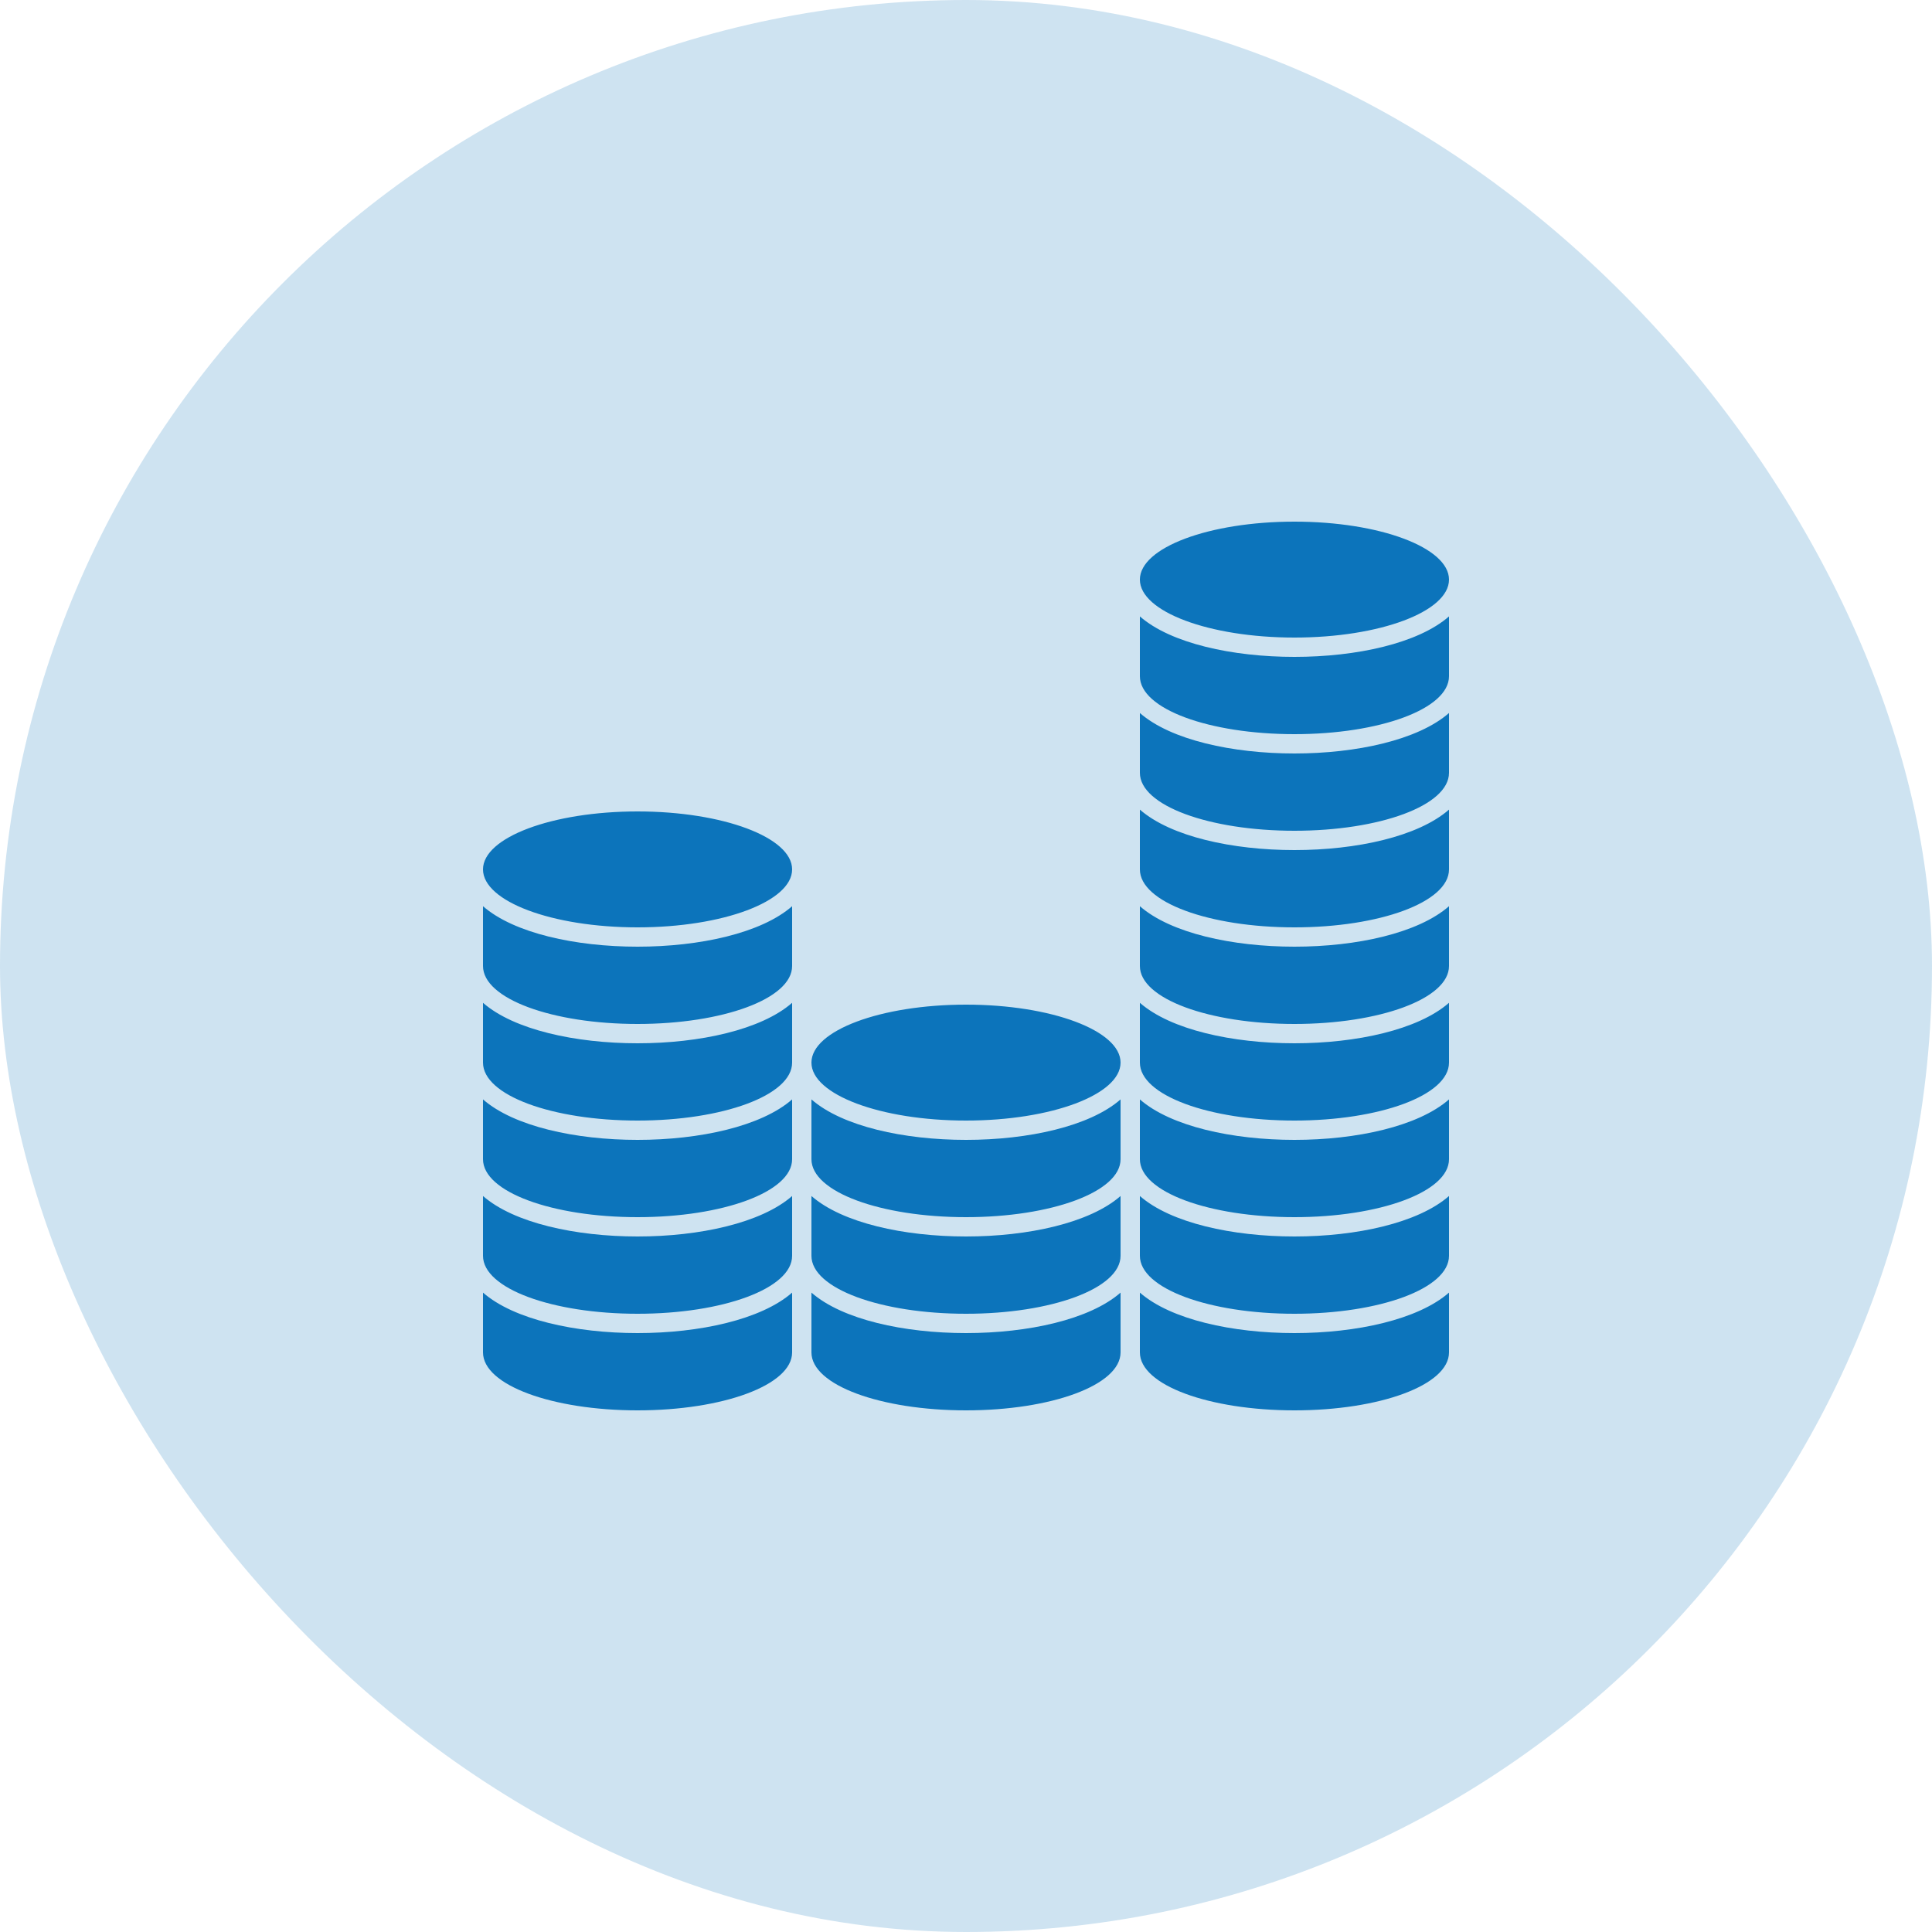
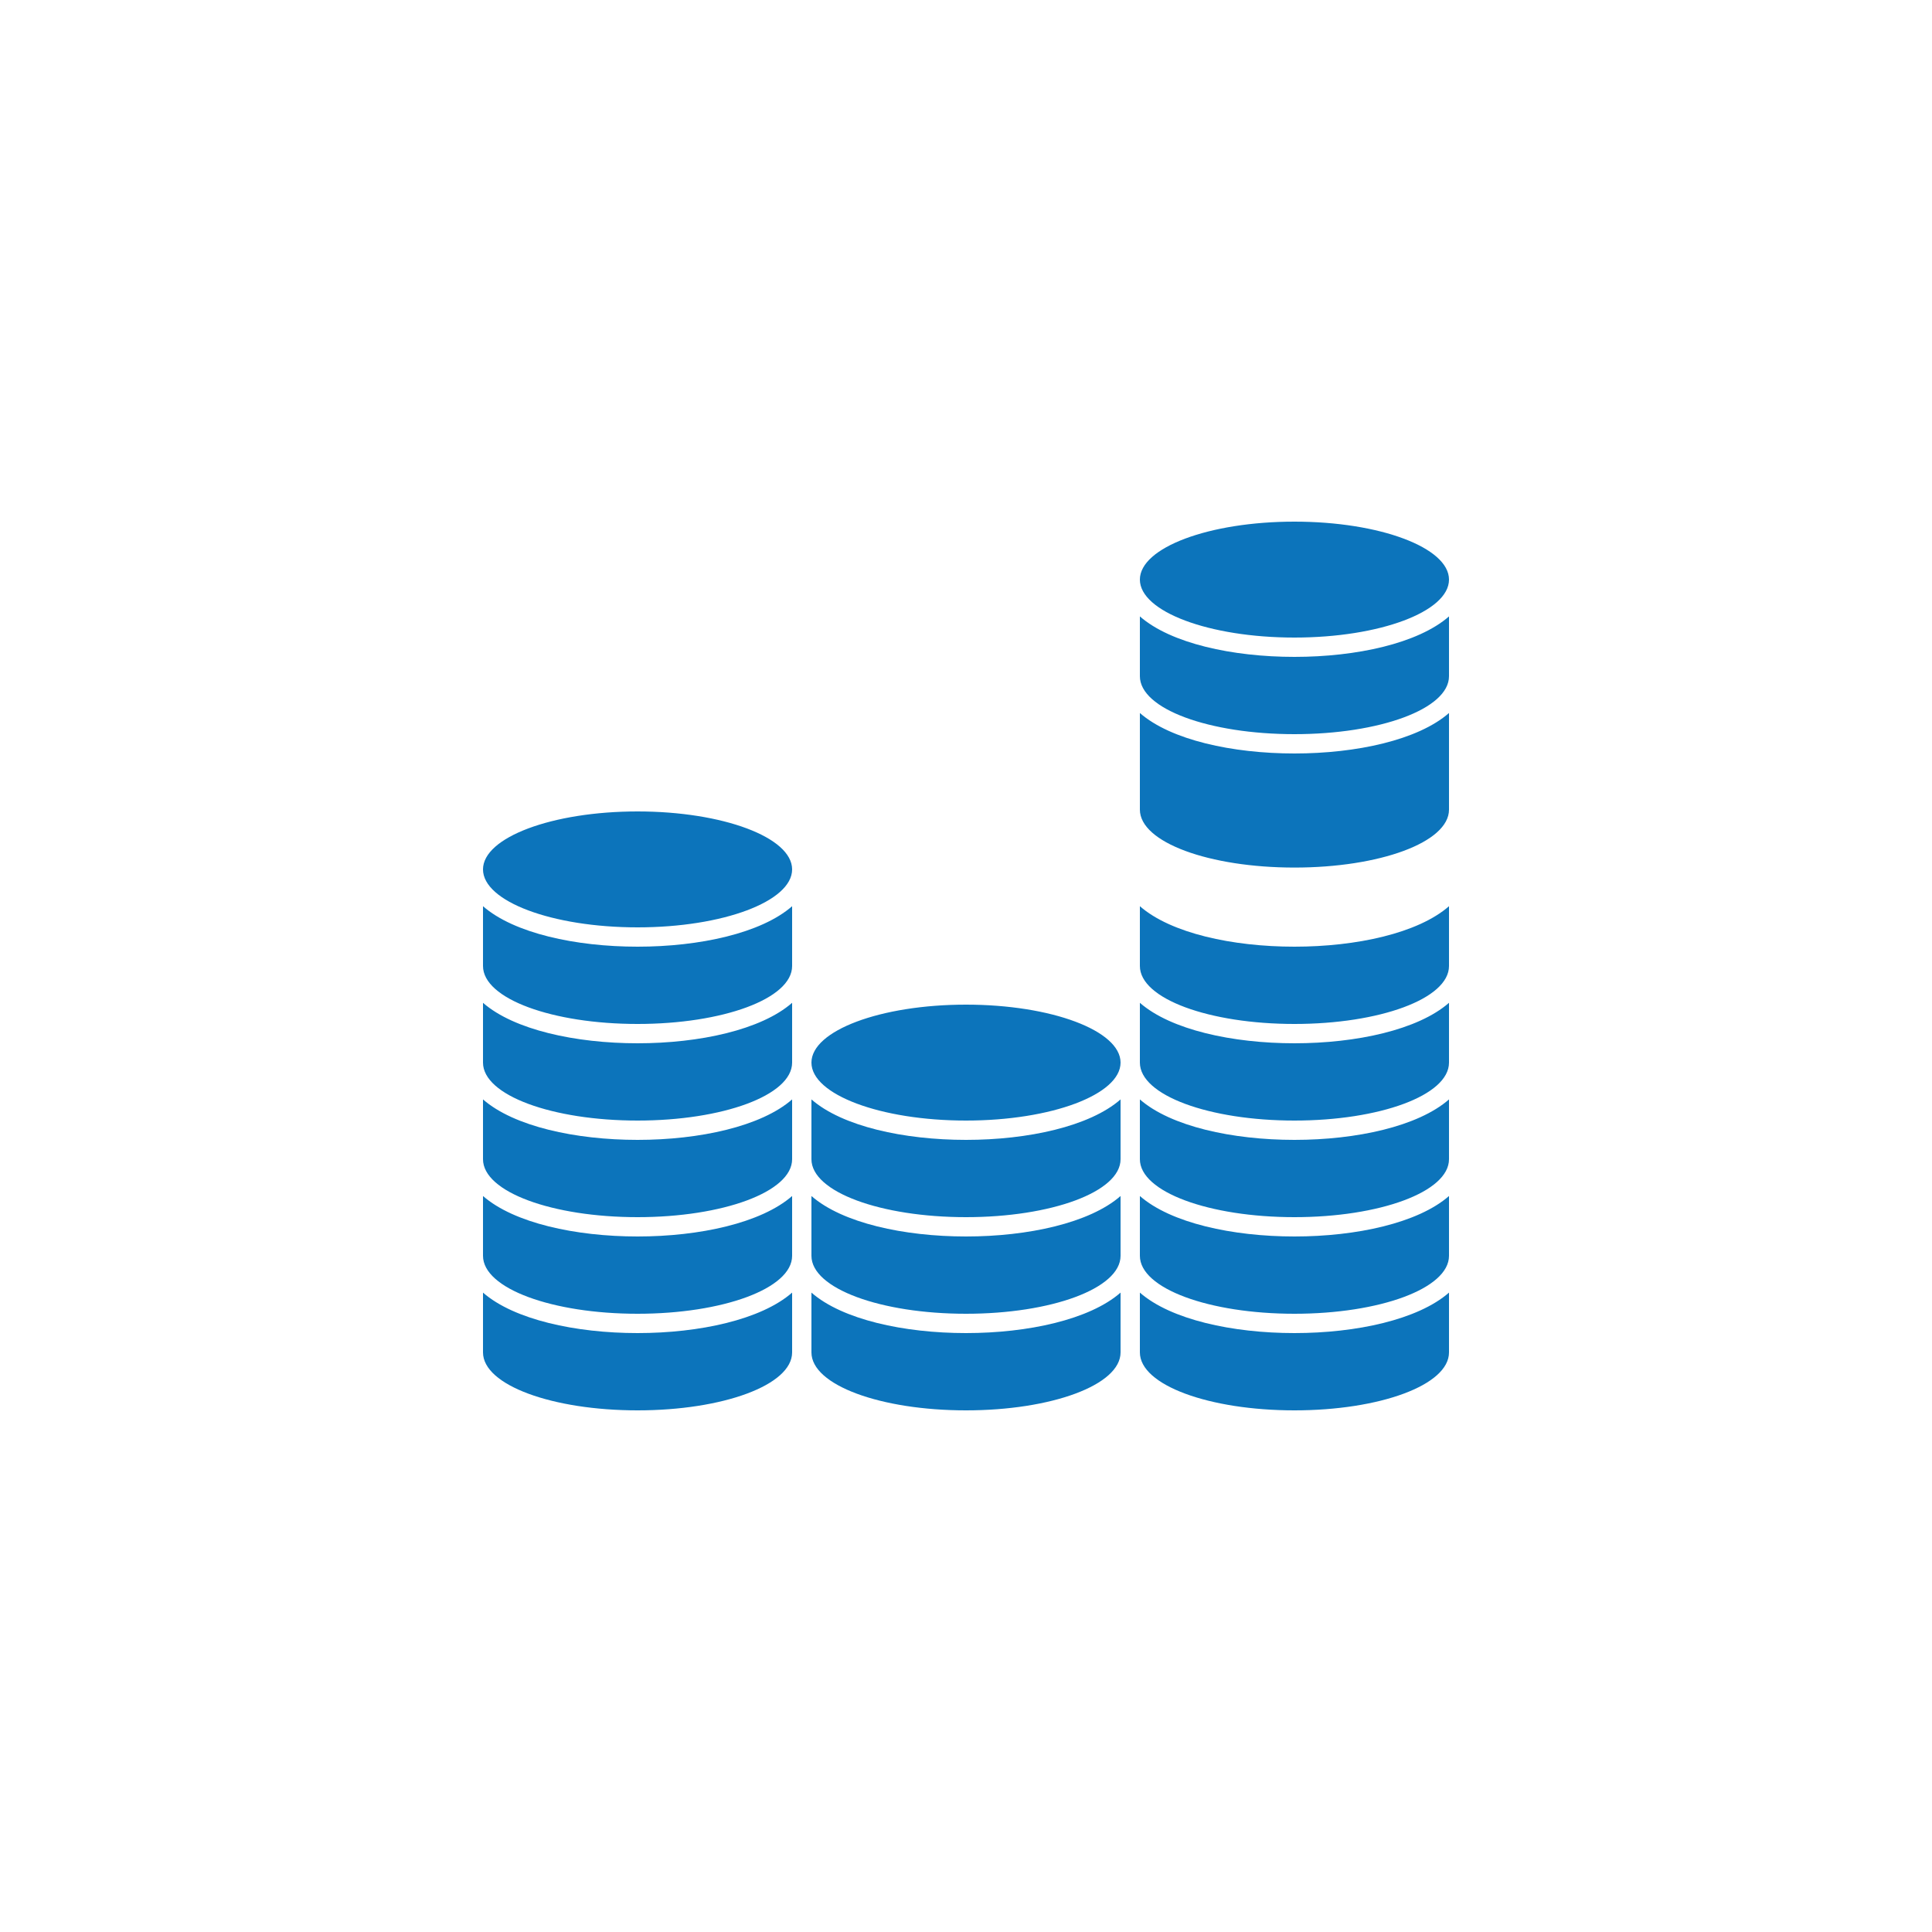
<svg xmlns="http://www.w3.org/2000/svg" width="40" height="40" viewBox="0 0 40 40" fill="none">
-   <rect width="40" height="40" rx="20" fill="#0C74BB" fill-opacity=".2" />
-   <path d="M26.8 10.8c-1.767 0-3.2.537-3.2 1.2 0 .662 1.433 1.2 3.2 1.2 1.767 0 3.2-.537 3.2-1.2 0-.662-1.433-1.2-3.2-1.2zm-3.2 1.962V14c0 .68 1.44 1.2 3.2 1.2 1.76 0 3.2-.52 3.2-1.2v-1.238c-.64.56-1.92.838-3.2.838-1.28 0-2.56-.278-3.2-.838zm0 2V16c0 .68 1.44 1.2 3.2 1.2 1.76 0 3.2-.52 3.2-1.2v-1.238c-.64.56-1.92.838-3.2.838-1.28 0-2.56-.278-3.2-.838zm0 2V18c0 .68 1.44 1.2 3.2 1.2 1.76 0 3.2-.52 3.2-1.2v-1.238c-.64.56-1.92.838-3.2.838-1.28 0-2.56-.278-3.2-.838zm-10.4.038c-1.767 0-3.2.537-3.2 1.2 0 .663 1.433 1.2 3.2 1.2 1.767 0 3.2-.537 3.2-1.2 0-.663-1.433-1.2-3.2-1.2zM10 18.762V20c0 .68 1.44 1.2 3.2 1.2 1.76 0 3.2-.52 3.2-1.2v-1.238c-.64.56-1.92.838-3.2.838-1.28 0-2.56-.278-3.2-.838zm13.6 0V20c0 .68 1.44 1.2 3.2 1.2 1.76 0 3.2-.52 3.2-1.2v-1.238c-.64.56-1.92.838-3.2.838-1.28 0-2.56-.278-3.2-.838zm-13.6 2V22c0 .68 1.44 1.2 3.2 1.2 1.76 0 3.2-.52 3.2-1.2v-1.238c-.64.56-1.92.838-3.2.838-1.28 0-2.56-.278-3.2-.838zm13.6 0V22c0 .68 1.44 1.2 3.2 1.2 1.76 0 3.2-.52 3.2-1.2v-1.238c-.64.56-1.92.838-3.2.838-1.28 0-2.56-.278-3.2-.838zM20 20.8c-1.767 0-3.2.537-3.2 1.2 0 .663 1.433 1.2 3.2 1.2 1.767 0 3.2-.537 3.2-1.2 0-.663-1.433-1.2-3.2-1.2zm-10 1.962V24c0 .68 1.44 1.2 3.2 1.2 1.76 0 3.2-.52 3.2-1.2v-1.238c-.64.56-1.92.838-3.2.838-1.28 0-2.56-.278-3.2-.838zm6.8 0V24c0 .68 1.44 1.2 3.2 1.2 1.76 0 3.2-.52 3.2-1.2v-1.238c-.64.56-1.92.838-3.2.838-1.28 0-2.56-.278-3.2-.838zm6.8 0V24c0 .68 1.44 1.2 3.2 1.2 1.76 0 3.2-.52 3.2-1.2v-1.238c-.64.56-1.92.838-3.2.838-1.28 0-2.56-.278-3.2-.838zm-13.6 2V26c0 .68 1.44 1.2 3.2 1.2 1.76 0 3.2-.52 3.2-1.2v-1.238c-.64.56-1.92.838-3.2.838-1.28 0-2.56-.278-3.2-.838zm6.8 0V26c0 .68 1.44 1.2 3.2 1.2 1.76 0 3.2-.52 3.2-1.2v-1.238c-.64.56-1.92.838-3.2.838-1.28 0-2.56-.278-3.2-.838zm6.8 0V26c0 .68 1.44 1.2 3.2 1.2 1.76 0 3.2-.52 3.2-1.2v-1.238c-.64.56-1.92.838-3.2.838-1.28 0-2.56-.278-3.2-.838zm-13.6 2V28c0 .68 1.44 1.2 3.2 1.2 1.76 0 3.2-.52 3.2-1.2v-1.238c-.64.56-1.92.838-3.2.838-1.28 0-2.56-.278-3.2-.838zm6.8 0V28c0 .68 1.44 1.2 3.2 1.2 1.76 0 3.2-.52 3.2-1.2v-1.238c-.64.56-1.92.838-3.2.838-1.28 0-2.56-.278-3.2-.838zm6.8 0V28c0 .68 1.44 1.2 3.2 1.2 1.76 0 3.2-.52 3.2-1.2v-1.238c-.64.56-1.92.838-3.2.838-1.28 0-2.56-.278-3.2-.838z" fill="#0C74BB" />
+   <path d="M26.8 10.8c-1.767 0-3.2.537-3.2 1.2 0 .662 1.433 1.2 3.2 1.2 1.767 0 3.2-.537 3.2-1.2 0-.662-1.433-1.2-3.2-1.2zm-3.2 1.962V14c0 .68 1.44 1.2 3.2 1.2 1.76 0 3.2-.52 3.2-1.2v-1.238c-.64.56-1.92.838-3.2.838-1.28 0-2.56-.278-3.2-.838zm0 2V16c0 .68 1.44 1.2 3.2 1.2 1.76 0 3.2-.52 3.2-1.2v-1.238c-.64.56-1.92.838-3.2.838-1.28 0-2.56-.278-3.2-.838zm0 2c0 .68 1.44 1.2 3.2 1.2 1.76 0 3.2-.52 3.2-1.2v-1.238c-.64.56-1.92.838-3.2.838-1.28 0-2.56-.278-3.2-.838zm-10.4.038c-1.767 0-3.2.537-3.2 1.2 0 .663 1.433 1.2 3.2 1.2 1.767 0 3.2-.537 3.2-1.2 0-.663-1.433-1.2-3.2-1.2zM10 18.762V20c0 .68 1.44 1.2 3.2 1.2 1.76 0 3.2-.52 3.2-1.2v-1.238c-.64.56-1.92.838-3.2.838-1.28 0-2.56-.278-3.2-.838zm13.6 0V20c0 .68 1.44 1.2 3.2 1.2 1.76 0 3.2-.52 3.2-1.2v-1.238c-.64.56-1.92.838-3.2.838-1.28 0-2.56-.278-3.2-.838zm-13.6 2V22c0 .68 1.44 1.2 3.2 1.2 1.76 0 3.2-.52 3.2-1.2v-1.238c-.64.56-1.92.838-3.2.838-1.28 0-2.56-.278-3.2-.838zm13.6 0V22c0 .68 1.44 1.2 3.2 1.2 1.76 0 3.2-.52 3.2-1.2v-1.238c-.64.56-1.92.838-3.2.838-1.28 0-2.56-.278-3.2-.838zM20 20.8c-1.767 0-3.2.537-3.2 1.2 0 .663 1.433 1.2 3.2 1.2 1.767 0 3.2-.537 3.2-1.2 0-.663-1.433-1.2-3.2-1.2zm-10 1.962V24c0 .68 1.44 1.2 3.2 1.2 1.76 0 3.2-.52 3.2-1.2v-1.238c-.64.56-1.92.838-3.2.838-1.28 0-2.56-.278-3.2-.838zm6.8 0V24c0 .68 1.44 1.2 3.2 1.2 1.76 0 3.2-.52 3.2-1.2v-1.238c-.64.56-1.92.838-3.2.838-1.28 0-2.56-.278-3.2-.838zm6.8 0V24c0 .68 1.44 1.2 3.2 1.2 1.76 0 3.2-.52 3.2-1.2v-1.238c-.64.56-1.92.838-3.2.838-1.28 0-2.56-.278-3.2-.838zm-13.6 2V26c0 .68 1.44 1.2 3.2 1.2 1.76 0 3.2-.52 3.2-1.2v-1.238c-.64.56-1.92.838-3.2.838-1.28 0-2.56-.278-3.2-.838zm6.8 0V26c0 .68 1.44 1.2 3.2 1.2 1.76 0 3.2-.52 3.2-1.2v-1.238c-.64.56-1.92.838-3.2.838-1.28 0-2.56-.278-3.2-.838zm6.8 0V26c0 .68 1.44 1.2 3.2 1.2 1.76 0 3.2-.52 3.2-1.2v-1.238c-.64.56-1.92.838-3.2.838-1.28 0-2.56-.278-3.2-.838zm-13.6 2V28c0 .68 1.44 1.2 3.2 1.2 1.76 0 3.2-.52 3.2-1.2v-1.238c-.64.56-1.92.838-3.2.838-1.28 0-2.56-.278-3.2-.838zm6.8 0V28c0 .68 1.44 1.2 3.2 1.2 1.76 0 3.2-.52 3.2-1.2v-1.238c-.64.56-1.92.838-3.2.838-1.28 0-2.56-.278-3.2-.838zm6.8 0V28c0 .68 1.44 1.2 3.2 1.2 1.76 0 3.2-.52 3.2-1.2v-1.238c-.64.56-1.92.838-3.2.838-1.28 0-2.56-.278-3.2-.838z" fill="#0C74BB" />
</svg>